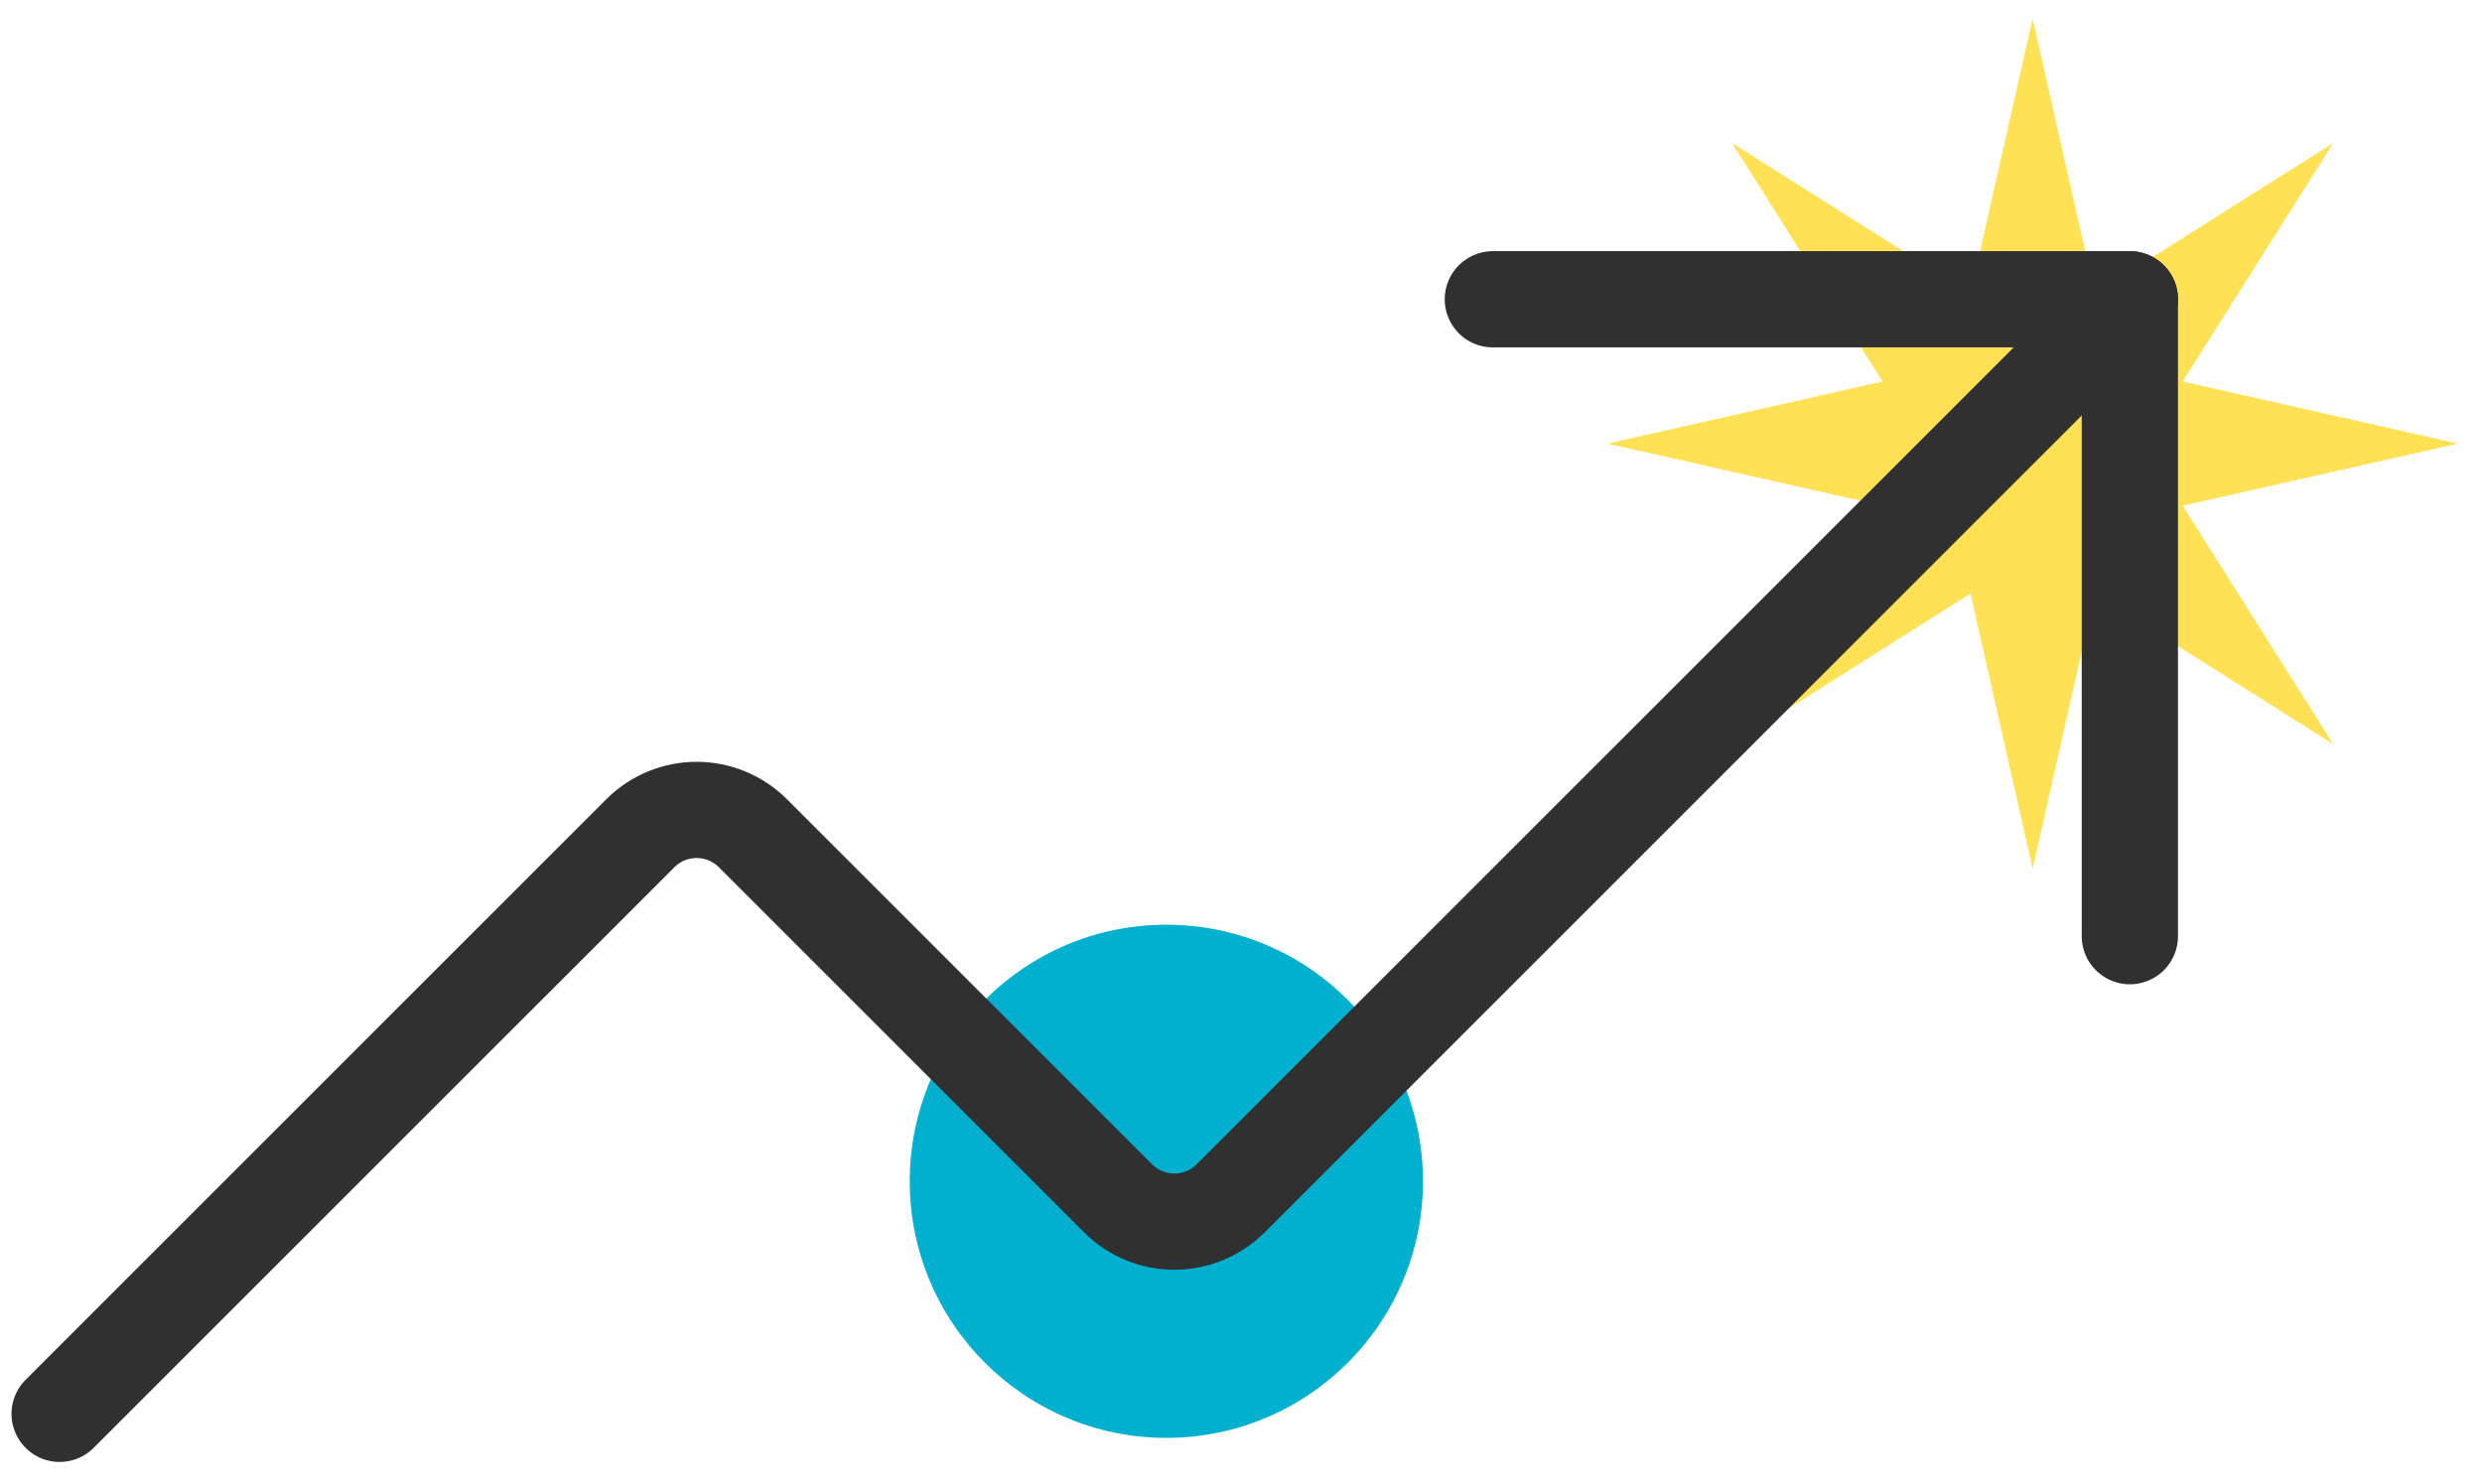
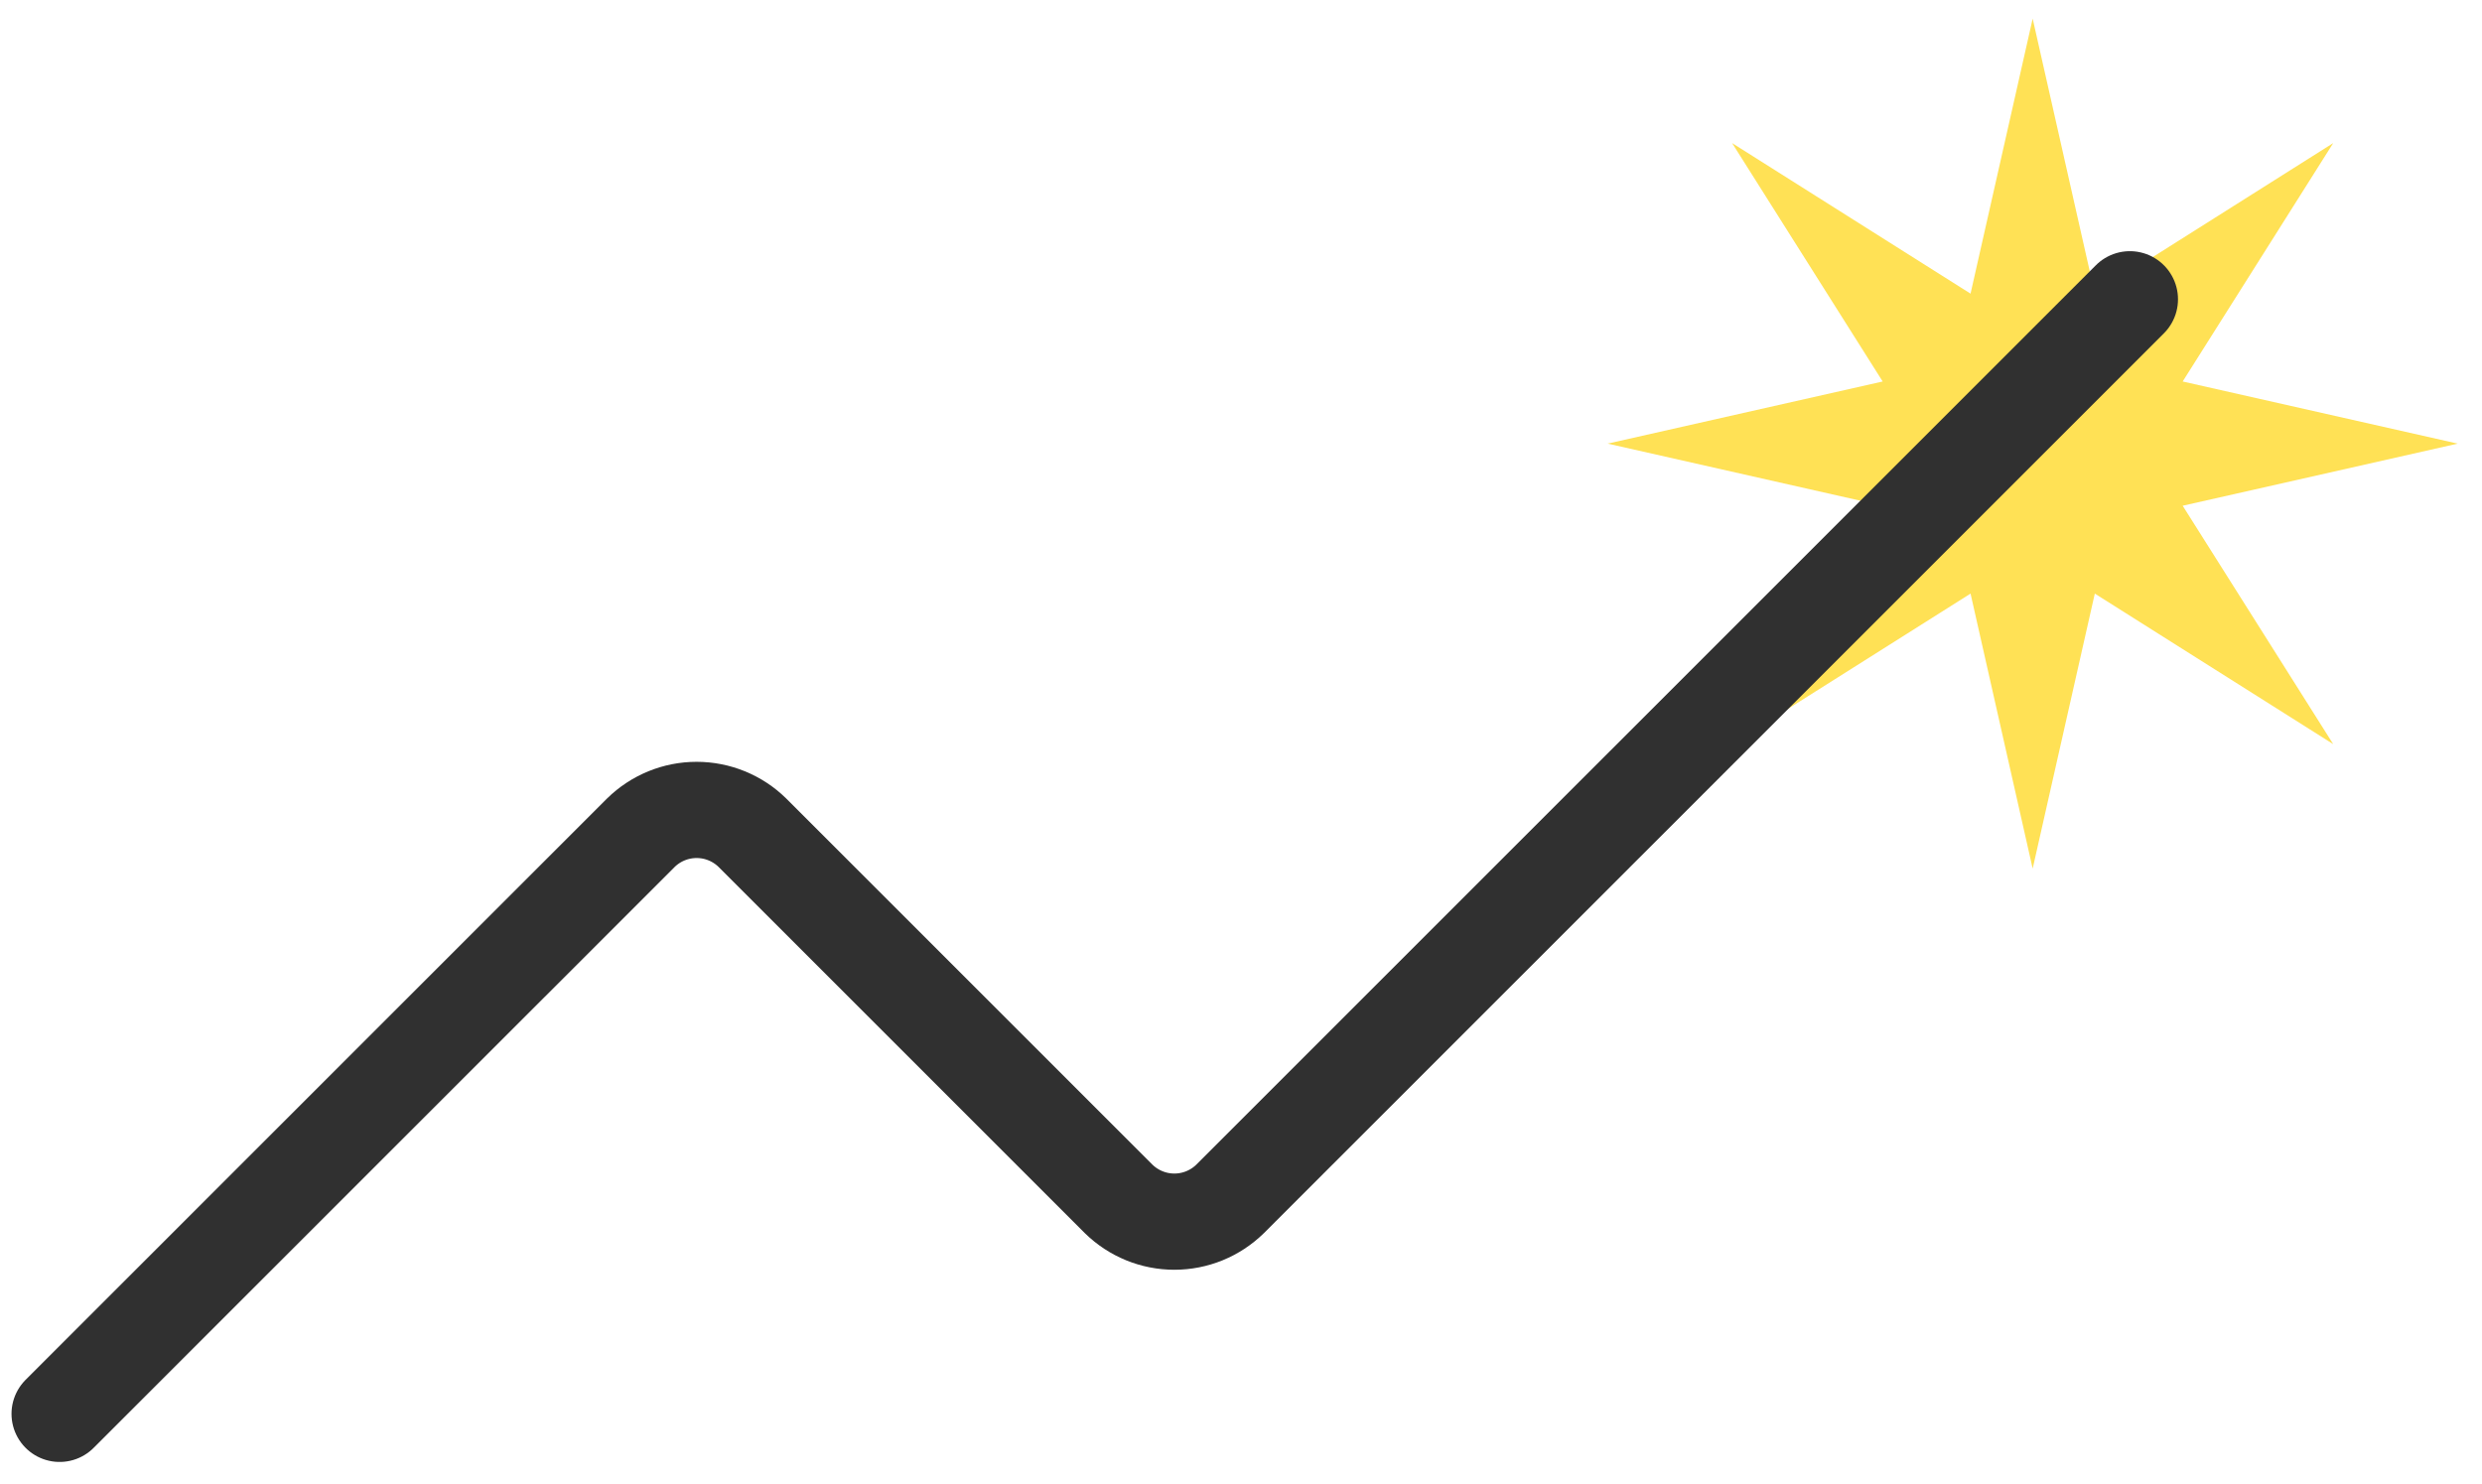
<svg xmlns="http://www.w3.org/2000/svg" width="92" height="55" viewBox="0 0 92 55" fill="none">
-   <path d="M75.345 0.691L77.648 10.886L86.485 5.305L80.905 14.143L91.1 16.446L80.905 18.749L86.485 27.587L77.648 22.006L75.345 32.201L73.042 22.006L64.204 27.587L69.785 18.749L59.59 16.446L69.785 14.143L64.204 5.305L73.042 10.886L75.345 0.691Z" fill="#FFE155" />
-   <circle cx="43.233" cy="43.794" r="9.512" fill="#00B0CE" />
-   <path d="M55.335 11.095H78.947V34.707" stroke="#303030" stroke-width="3.567" stroke-linecap="round" stroke-linejoin="round" />
+   <path d="M75.345 0.691L77.648 10.886L86.485 5.305L80.905 14.143L91.1 16.446L80.905 18.749L86.485 27.587L77.648 22.006L75.345 32.201L73.042 22.006L64.204 27.587L69.785 18.749L59.59 16.446L69.785 14.143L64.204 5.305L73.042 10.886Z" fill="#FFE155" />
  <path d="M78.948 11.095L45.596 44.446C45.045 44.987 44.303 45.29 43.53 45.29C42.758 45.29 42.016 44.987 41.464 44.446L27.888 30.87C27.336 30.329 26.594 30.026 25.822 30.026C25.049 30.026 24.308 30.329 23.756 30.87L2.21 52.415" stroke="#303030" stroke-width="3.567" stroke-linecap="round" stroke-linejoin="round" />
</svg>